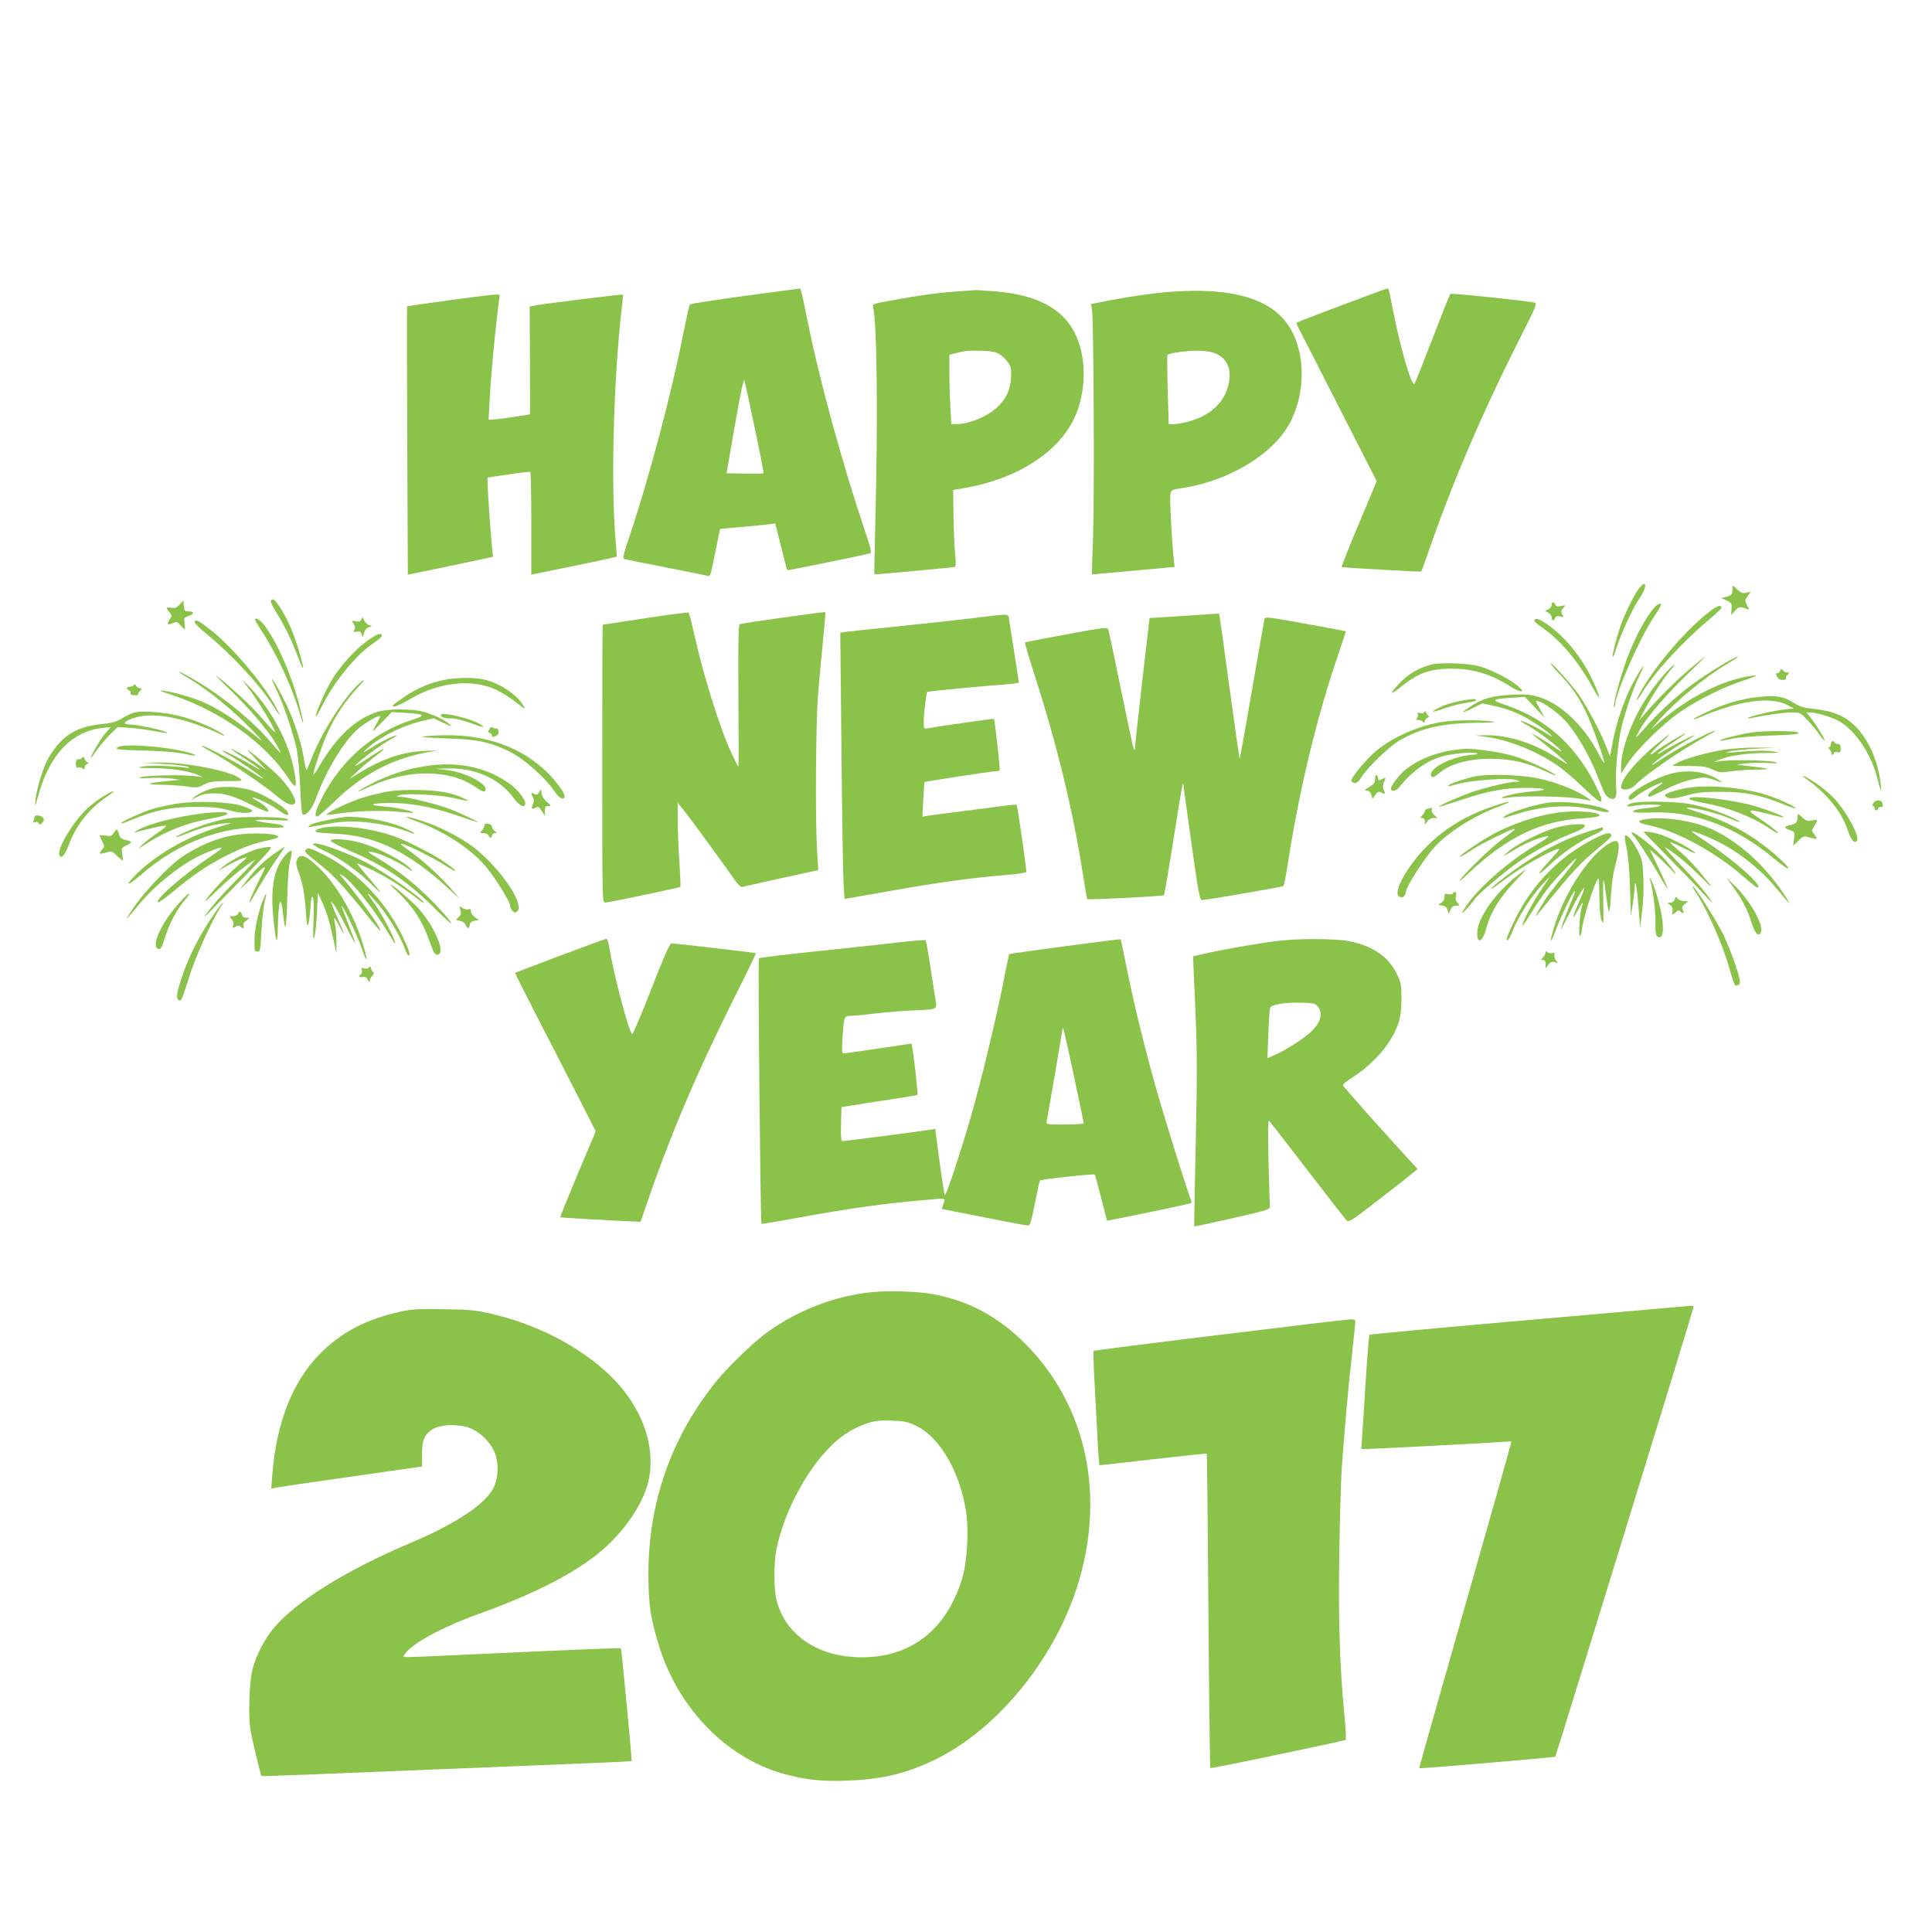
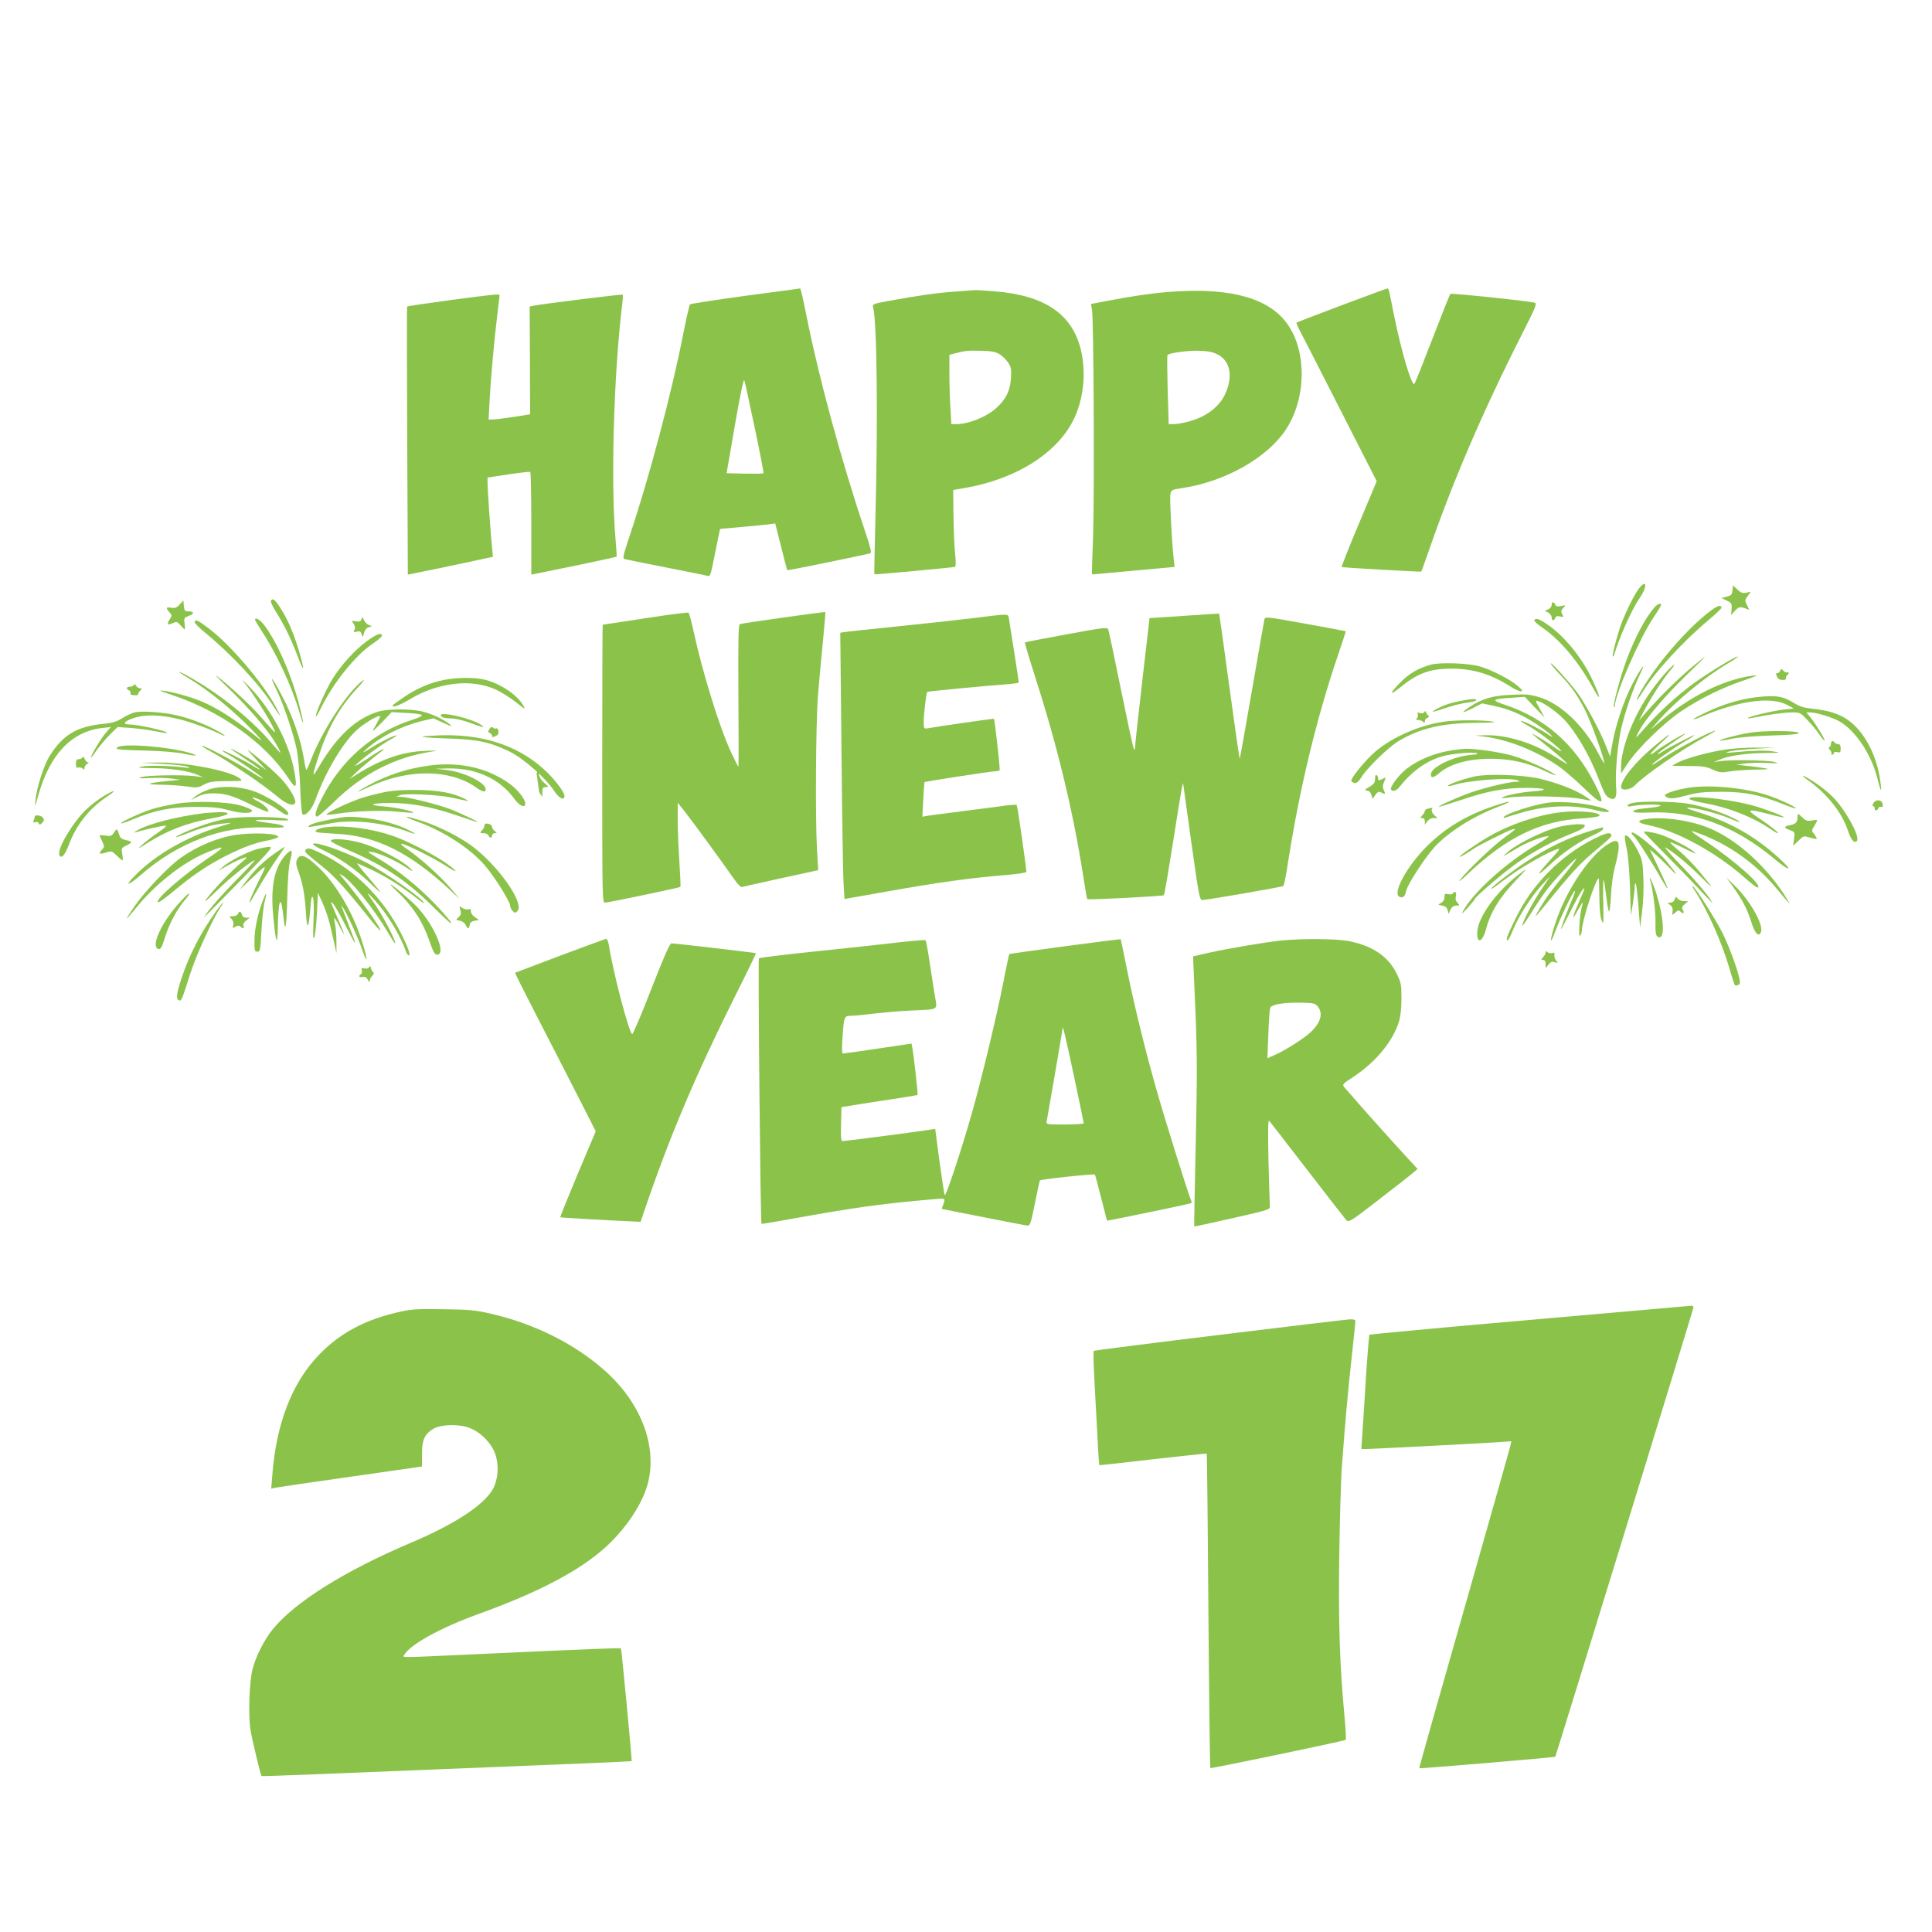
<svg xmlns="http://www.w3.org/2000/svg" version="1.0" width="1280pt" height="1280pt" viewBox="0 0 1280 1280" preserveAspectRatio="xMidYMid meet">
  <g transform="translate(0,1280) scale(0.1,-0.1)" fill="#8bc34a" stroke="none">
    <path d="M4936 10840 c-197 -27 -361 -52 -365 -57 -4 -4 -24 -93 -45 -198 -75 -384 -227 -957 -355 -1337 -43 -129 -47 -148 -33 -152 10 -3 134 -28 277 -56 143 -28 267 -53 276 -56 13 -4 20 16 38 108 13 62 27 134 32 159 l10 45 147 13 c81 7 163 15 183 18 l35 5 39 -154 c21 -84 39 -154 41 -156 2 -3 527 104 551 113 8 3 0 39 -28 122 -164 486 -314 1037 -400 1471 -17 89 -35 161 -38 161 -3 -1 -167 -23 -365 -49z m65 -878 c34 -161 60 -295 57 -298 -3 -2 -59 -3 -125 -2 l-119 3 55 319 c38 216 58 311 63 295 4 -13 35 -156 69 -317z" />
    <path d="M8890 10778 c-162 -61 -297 -113 -300 -115 -3 -3 10 -32 28 -66 18 -34 139 -270 268 -524 l235 -461 -119 -284 c-66 -156 -116 -284 -113 -285 12 -4 524 -33 527 -30 2 2 22 57 45 123 161 467 359 929 616 1437 102 201 108 218 89 222 -64 14 -551 64 -557 58 -4 -4 -57 -138 -119 -298 -61 -159 -115 -294 -119 -298 -18 -18 -87 215 -136 458 -14 72 -28 140 -31 153 -2 12 -8 22 -12 21 -4 0 -140 -50 -302 -111z" />
    <path d="M6340 10869 c-125 -8 -259 -27 -443 -61 -116 -21 -118 -22 -112 -46 25 -101 32 -723 15 -1391 -5 -206 -9 -376 -7 -376 3 -3 520 45 533 49 7 3 8 30 2 87 -5 46 -10 160 -11 254 l-2 169 72 12 c349 59 628 238 733 469 58 127 75 289 45 430 -53 249 -236 378 -576 405 -68 5 -126 9 -129 8 -3 0 -57 -4 -120 -9z m281 -415 c18 -11 45 -36 57 -55 21 -30 23 -43 20 -105 -6 -83 -33 -139 -97 -197 -66 -60 -184 -107 -267 -107 l-31 0 -6 107 c-4 58 -7 161 -7 229 l0 123 38 10 c67 18 86 19 173 17 64 -1 94 -7 120 -22z" />
    <path d="M7790 10869 c-126 -7 -274 -28 -448 -61 l-114 -22 7 -40 c11 -69 16 -1226 7 -1496 -5 -140 -9 -255 -8 -256 1 0 124 11 275 25 l273 25 -6 55 c-13 117 -27 397 -22 426 6 30 8 31 89 43 279 44 556 202 677 387 134 205 139 510 13 693 -117 171 -365 245 -743 221z m278 -418 c85 -44 103 -150 46 -268 -29 -60 -86 -113 -159 -147 -53 -25 -137 -46 -184 -46 l-28 0 -7 226 c-3 125 -4 229 -1 232 14 14 139 31 210 28 59 -2 91 -8 123 -25z" />
    <path d="M2978 10811 c-153 -21 -279 -39 -281 -42 -2 -2 -1 -403 1 -890 l4 -886 212 43 c116 25 243 51 282 60 l70 15 -7 72 c-9 87 -29 378 -29 422 l0 31 138 21 c75 11 140 19 145 16 4 -2 7 -156 7 -342 l0 -338 281 57 c154 32 282 60 284 62 2 2 -1 48 -6 103 -33 368 -14 1085 41 1549 6 44 8 81 6 84 -5 4 -546 -63 -594 -74 l-23 -5 2 -357 1 -357 -108 -17 c-60 -9 -122 -17 -138 -17 l-29 -1 7 131 c8 148 29 384 51 566 8 67 15 124 15 127 0 10 -41 6 -332 -33z" />
    <path d="M10856 8898 c-34 -46 -99 -181 -124 -258 -29 -90 -52 -183 -47 -189 3 -2 6 2 9 10 37 123 116 299 170 378 53 77 46 130 -8 59z" />
    <path d="M11478 8889 c-3 -28 -8 -34 -38 -42 l-35 -9 35 -17 c32 -15 35 -20 32 -56 l-3 -40 26 29 c25 27 35 29 79 11 17 -8 17 -7 1 25 -16 31 -16 34 4 61 l21 29 -30 -7 c-25 -5 -37 0 -60 22 l-29 27 -3 -33z" />
    <path d="M1795 8820 c-4 -6 11 -39 33 -73 56 -89 99 -177 143 -292 44 -116 50 -106 13 21 -34 118 -77 221 -125 294 -38 59 -52 70 -64 50z" />
    <path d="M1190 8795 c-20 -22 -31 -26 -58 -21 -34 5 -35 -1 -5 -36 13 -14 12 -20 -3 -42 -21 -33 -15 -40 21 -24 25 11 29 10 51 -15 13 -15 25 -27 28 -27 2 0 2 18 -1 39 -5 37 -4 39 31 52 37 13 32 29 -11 29 -18 0 -22 7 -25 36 l-3 36 -25 -27z" />
    <path d="M10280 8792 c0 -11 -10 -23 -22 -29 l-23 -10 23 -12 c12 -6 22 -21 22 -31 0 -24 15 -26 24 -4 4 12 13 14 32 10 23 -6 24 -5 14 15 -9 17 -8 25 7 41 18 20 18 20 -15 13 -24 -5 -33 -3 -38 9 -8 22 -24 20 -24 -2z" />
    <path d="M10963 8778 c-60 -67 -130 -199 -186 -348 -41 -111 -91 -295 -84 -313 3 -7 6 -3 6 8 4 81 162 443 256 584 53 80 58 91 42 91 -7 0 -23 -10 -34 -22z" />
    <path d="M11334 8754 c-153 -114 -362 -356 -464 -536 -40 -72 -33 -76 11 -5 80 131 264 332 434 475 50 42 90 80 90 85 0 22 -24 16 -71 -19z" />
    <path d="M4275 8704 c-154 -23 -281 -43 -282 -43 -2 -1 -3 -415 -3 -921 0 -903 0 -920 19 -920 22 0 493 99 499 104 2 2 -1 78 -7 168 -6 89 -11 214 -11 276 l0 113 43 -53 c38 -47 245 -330 337 -461 19 -26 39 -46 44 -44 6 2 123 28 259 58 l248 54 -8 135 c-12 198 -8 841 6 1015 6 83 21 242 32 354 11 112 19 204 17 206 -4 3 -549 -73 -566 -80 -10 -4 -12 -100 -10 -475 2 -258 2 -470 0 -470 -2 0 -23 42 -47 93 -76 161 -191 532 -250 805 -14 64 -29 119 -33 123 -4 3 -133 -13 -287 -37z" />
    <path d="M7845 8720 l-229 -15 -48 -415 c-26 -228 -48 -426 -48 -440 -1 -23 -2 -23 -10 -5 -5 11 -43 189 -85 395 -42 206 -79 382 -83 391 -6 14 -36 11 -277 -34 -148 -27 -272 -51 -274 -53 -3 -2 25 -98 62 -212 151 -470 254 -894 322 -1326 13 -87 26 -161 29 -163 6 -6 500 19 507 26 4 3 32 170 64 371 52 334 64 399 65 359 1 -8 25 -183 54 -389 49 -346 54 -375 72 -373 48 3 530 87 537 93 4 3 19 78 32 166 76 483 188 947 328 1359 30 88 54 161 53 163 -2 1 -123 24 -269 50 -261 47 -266 48 -270 28 -3 -12 -40 -224 -83 -473 -43 -249 -79 -451 -81 -449 -2 2 -33 218 -69 482 -35 263 -66 478 -67 479 -1 0 -105 -6 -232 -15z" />
    <path d="M6440 8704 c-107 -13 -330 -37 -495 -54 -165 -17 -318 -33 -339 -36 l-39 -6 8 -782 c4 -429 10 -826 14 -881 l6 -101 295 52 c320 57 544 88 767 106 88 7 143 16 143 22 0 28 -59 439 -64 443 -3 3 -42 0 -88 -6 -46 -6 -171 -23 -278 -36 -107 -14 -209 -27 -227 -30 l-32 -6 6 113 c3 62 7 114 8 116 4 5 437 71 467 72 15 0 29 3 31 8 4 6 -32 332 -38 340 -2 2 -368 -50 -437 -63 -28 -4 -28 -4 -28 48 0 46 17 187 23 193 3 4 403 42 510 49 53 4 97 10 97 13 0 7 -55 361 -65 420 -7 38 14 38 -245 6z" />
    <path d="M2395 8697 c-6 -15 -15 -18 -38 -13 -29 6 -29 5 -14 -17 10 -16 12 -28 5 -40 -8 -15 -6 -17 15 -12 20 5 27 2 33 -17 7 -22 8 -22 16 8 5 20 16 34 30 38 l23 7 -23 9 c-12 5 -26 20 -31 32 -8 21 -10 22 -16 5z" />
    <path d="M1690 8694 c0 -4 15 -30 34 -59 106 -160 206 -373 260 -555 32 -110 33 -86 1 40 -50 199 -144 416 -230 533 -30 40 -65 62 -65 41z" />
    <path d="M10165 8691 c-3 -6 23 -29 57 -52 114 -78 238 -225 333 -399 55 -100 51 -63 -6 58 -68 146 -190 295 -305 370 -49 33 -69 39 -79 23z" />
    <path d="M1290 8677 c0 -7 33 -40 73 -72 170 -140 353 -336 444 -477 24 -38 46 -68 48 -68 2 0 -13 29 -32 65 -90 161 -296 402 -437 509 -73 57 -96 67 -96 43z" />
    <path d="M2430 8552 c-81 -60 -168 -156 -226 -248 -43 -68 -120 -242 -111 -250 2 -3 19 25 37 62 80 162 228 346 339 419 33 22 61 46 61 53 0 24 -36 11 -100 -36z" />
    <path d="M11199 8371 c-91 -77 -210 -194 -298 -296 l-43 -50 42 80 c50 92 126 208 173 262 18 20 25 32 16 27 -28 -16 -116 -120 -169 -200 -103 -152 -180 -354 -180 -474 l0 -45 46 70 c66 99 240 268 354 344 126 84 270 155 410 202 91 31 105 38 65 33 -195 -25 -420 -137 -620 -308 l-60 -51 57 65 c110 125 308 288 458 376 41 24 70 44 64 44 -20 0 -191 -104 -291 -176 -115 -84 -238 -197 -325 -297 -32 -37 -58 -64 -58 -61 0 4 12 28 26 53 47 81 170 225 304 355 72 69 129 126 127 126 -2 0 -46 -35 -98 -79z" />
    <path d="M9478 8396 c-83 -24 -142 -58 -200 -117 -72 -72 -75 -93 -5 -36 119 97 200 127 345 127 142 0 263 -37 393 -121 25 -16 54 -29 65 -29 15 1 11 8 -21 36 -48 42 -178 109 -255 130 -78 21 -263 27 -322 10z" />
    <path d="M10276 8400 c4 -8 32 -41 63 -73 73 -77 114 -135 166 -239 39 -78 131 -335 123 -343 -2 -2 -21 30 -43 72 -94 178 -247 322 -387 364 -59 18 -87 21 -181 16 -125 -5 -195 -25 -276 -78 -28 -18 -49 -35 -47 -37 2 -2 31 10 65 27 l60 31 68 -14 c82 -18 132 -35 204 -71 61 -31 168 -104 189 -130 8 -10 -3 -5 -25 10 -48 32 -140 80 -175 89 -14 4 -2 -6 26 -22 65 -37 103 -63 181 -125 73 -59 77 -74 6 -24 -46 33 -154 97 -143 85 3 -3 50 -42 106 -86 86 -69 151 -129 119 -110 -5 3 -44 27 -85 52 -139 86 -308 137 -443 135 l-72 -2 63 -8 c150 -19 331 -90 474 -186 40 -26 117 -92 172 -145 141 -137 159 -131 79 25 -133 258 -327 428 -588 516 -99 33 -94 40 38 48 l89 6 66 -69 66 -69 -32 58 c-32 57 -32 58 -10 51 40 -12 121 -70 170 -120 79 -84 167 -233 228 -391 42 -107 49 -119 75 -131 36 -17 49 6 42 76 -7 86 10 281 34 385 27 117 81 270 125 361 47 96 8 45 -50 -64 -55 -105 -109 -264 -132 -388 l-17 -94 -27 69 c-34 89 -116 244 -177 336 -42 63 -207 246 -187 207z" />
    <path d="M11794 8356 c-3 -9 -12 -16 -19 -16 -10 0 -11 -5 -2 -22 7 -16 19 -23 37 -23 17 0 26 5 23 11 -2 7 0 15 6 19 6 3 11 11 11 16 0 6 -4 8 -9 4 -5 -3 -17 2 -25 11 -15 14 -17 14 -22 0z" />
    <path d="M1263 8298 c120 -73 273 -197 397 -324 58 -59 87 -93 65 -75 -166 134 -280 208 -392 255 -71 29 -187 62 -253 70 -33 5 -18 -3 55 -27 324 -107 618 -316 773 -549 53 -81 62 -74 43 36 -33 191 -151 413 -296 563 -57 57 -61 60 -27 18 53 -67 143 -207 177 -275 31 -62 28 -60 -76 59 -62 72 -206 206 -292 272 -23 18 11 -18 76 -80 134 -129 263 -279 313 -365 19 -32 33 -60 31 -62 -1 -2 -31 30 -65 71 -116 138 -325 309 -514 417 -112 65 -124 61 -15 -4z" />
    <path d="M1831 8232 c46 -94 111 -285 135 -397 9 -46 19 -154 23 -254 4 -111 10 -176 17 -178 23 -8 62 38 84 99 71 196 193 396 288 474 53 43 132 88 140 79 2 -2 -8 -23 -22 -48 -14 -24 -26 -46 -26 -50 0 -3 28 24 63 60 l62 65 90 -5 c134 -8 141 -15 43 -47 -258 -83 -471 -269 -597 -521 -42 -82 -50 -119 -29 -119 6 0 57 45 113 99 191 186 397 292 641 331 53 8 49 9 -41 5 -146 -5 -284 -52 -445 -152 l-55 -34 54 52 c30 28 84 73 119 100 92 70 63 61 -53 -17 -55 -36 -91 -56 -80 -44 30 33 167 134 224 166 28 15 50 29 48 31 -6 6 -99 -38 -152 -72 -75 -47 -84 -50 -45 -16 93 83 239 155 378 187 l64 15 67 -31 c53 -24 61 -26 41 -9 -37 31 -112 67 -177 84 -76 20 -233 20 -298 0 -145 -44 -273 -162 -389 -360 -51 -87 -52 -76 -4 68 63 190 136 318 255 448 39 41 54 63 36 50 -101 -75 -270 -334 -344 -528 -13 -35 -26 -63 -29 -63 -3 0 -11 37 -18 81 -19 117 -73 274 -139 400 -65 127 -99 167 -42 51z" />
    <path d="M2940 8295 c-90 -18 -177 -55 -260 -111 -39 -26 -73 -51 -76 -56 -14 -22 41 -3 113 40 188 113 410 137 571 62 35 -16 94 -54 130 -82 64 -51 65 -52 47 -19 -42 72 -160 148 -263 170 -68 14 -179 13 -262 -4z" />
    <path d="M886 8261 c-4 -6 -16 -11 -27 -11 -22 0 -25 -15 -4 -24 8 -3 12 -11 10 -18 -4 -9 5 -13 25 -14 17 -1 28 1 25 4 -3 3 2 14 12 24 15 16 15 18 0 18 -9 0 -20 7 -25 16 -6 11 -11 13 -16 5z" />
    <path d="M11629 8180 c-99 -12 -213 -46 -316 -95 -51 -24 -93 -46 -93 -49 0 -4 17 1 38 10 255 111 471 142 582 84 l45 -24 -67 -7 c-66 -7 -228 -45 -238 -56 -3 -3 11 -3 30 1 101 21 211 36 261 36 55 0 57 -1 106 -53 27 -28 62 -71 78 -95 15 -23 30 -40 33 -38 5 6 -50 97 -90 149 l-30 37 24 0 c41 0 140 -30 191 -57 107 -59 215 -219 255 -380 23 -93 31 -100 20 -21 -23 176 -108 335 -219 411 -59 40 -129 61 -235 72 -50 5 -82 15 -114 35 -78 49 -124 56 -261 40z" />
    <path d="M9720 8164 c-76 -12 -140 -29 -183 -51 -27 -13 -47 -26 -45 -28 2 -2 41 9 88 25 47 16 111 32 143 35 31 4 57 11 57 16 0 9 -12 10 -60 3z" />
    <path d="M892 8080 c-18 -4 -55 -21 -81 -38 -37 -22 -66 -32 -121 -37 -181 -18 -271 -71 -361 -213 -37 -58 -85 -207 -93 -287 -6 -60 -6 -60 19 30 76 267 219 418 422 442 l57 6 -36 -42 c-32 -37 -105 -161 -95 -161 2 0 20 24 40 53 20 28 59 74 86 101 l50 49 89 -6 c48 -4 121 -13 162 -22 40 -8 75 -13 78 -11 9 10 -193 56 -245 56 -52 0 -47 17 12 39 101 38 251 24 433 -41 48 -17 108 -41 135 -54 59 -30 62 -23 4 10 -68 40 -185 86 -272 106 -94 22 -236 32 -283 20z" />
    <path d="M9436 8082 c-5 -8 -16 -10 -28 -6 -16 5 -20 3 -15 -9 3 -8 0 -20 -6 -26 -8 -8 -6 -11 9 -11 11 0 25 -5 32 -12 9 -9 12 -8 12 4 0 9 8 19 17 22 11 5 13 10 7 14 -6 4 -13 14 -16 22 -3 11 -6 11 -12 2z" />
    <path d="M2920 8062 c0 -14 26 -22 73 -22 23 0 74 -12 112 -26 104 -37 114 -39 80 -15 -55 39 -265 89 -265 63z" />
    <path d="M9568 8019 c-161 -23 -336 -99 -451 -194 -67 -56 -170 -181 -164 -200 2 -5 12 -11 23 -13 13 -1 27 11 44 39 36 60 178 198 244 238 143 86 288 120 516 122 114 1 142 4 105 9 -65 11 -244 10 -317 -1z" />
    <path d="M3242 7969 c-10 -16 -10 -20 3 -25 8 -4 15 -12 15 -19 0 -10 5 -11 23 -2 17 8 22 17 19 34 -2 12 -8 20 -14 17 -5 -3 -14 -1 -21 5 -9 7 -16 5 -25 -10z" />
    <path d="M11227 7897 c-67 -34 -157 -86 -201 -115 -43 -29 -80 -52 -81 -50 -6 6 122 98 205 148 47 27 82 50 77 50 -11 0 -176 -85 -216 -112 -19 -12 -32 -17 -27 -10 4 6 48 39 98 72 50 33 88 60 84 60 -13 0 -149 -81 -189 -112 -66 -52 -51 -23 25 47 85 78 73 76 -27 -6 -133 -108 -235 -231 -235 -284 0 -26 63 -19 91 11 60 65 312 239 461 319 126 68 75 54 -65 -18z" />
    <path d="M11590 7945 c-85 -14 -203 -46 -196 -52 2 -2 37 3 77 12 45 10 147 18 262 22 131 4 187 9 184 17 -5 16 -236 17 -327 1z" />
    <path d="M2805 7921 c-24 -4 33 -9 145 -13 214 -6 294 -23 427 -88 93 -46 239 -175 295 -261 31 -48 68 -66 68 -33 0 23 -53 96 -113 155 -169 167 -402 251 -680 248 -56 -1 -120 -5 -142 -8z" />
    <path d="M12130 7870 c0 -11 -5 -20 -12 -20 -6 0 -4 -7 5 -18 10 -10 14 -22 10 -25 -3 -4 -1 -7 5 -7 7 0 12 5 12 11 0 7 9 9 23 6 19 -5 22 -2 22 23 0 22 -5 30 -17 30 -9 0 -20 5 -23 10 -10 17 -25 11 -25 -10z" />
    <path d="M780 7850 c-24 -15 1 -18 190 -23 107 -3 204 -11 249 -21 87 -19 106 -14 30 8 -140 40 -428 62 -469 36z" />
    <path d="M1400 7819 c108 -58 343 -217 427 -288 70 -59 113 -76 128 -51 11 17 -34 98 -87 155 -43 48 -163 152 -223 195 -11 7 12 -19 50 -59 l70 -73 -65 45 c-55 38 -185 110 -170 94 3 -3 47 -33 98 -67 94 -62 127 -92 50 -45 -62 38 -199 107 -204 102 -2 -2 15 -14 39 -27 60 -33 213 -138 229 -157 7 -8 -28 11 -77 43 -91 59 -308 174 -329 174 -6 0 23 -19 64 -41z" />
    <path d="M11430 7834 c-111 -17 -254 -56 -310 -84 -22 -11 -40 -21 -40 -23 0 -1 48 -2 108 -2 90 0 115 -4 158 -23 46 -21 56 -22 115 -13 35 6 111 11 169 12 88 1 98 3 60 10 -25 4 -76 11 -115 15 l-70 8 60 8 c33 4 98 6 145 3 75 -4 80 -3 45 7 -44 12 -296 16 -360 5 l-40 -6 35 15 c57 26 175 44 298 45 111 1 114 2 57 11 -54 8 -127 6 -270 -7 -44 -4 -47 -4 -20 6 17 5 93 14 170 18 l140 8 -120 0 c-66 1 -163 -5 -215 -13z" />
    <path d="M9625 7830 c-117 -18 -220 -59 -303 -121 -53 -40 -116 -124 -106 -140 9 -16 34 -9 52 13 86 108 182 177 287 207 59 17 193 30 224 22 20 -6 11 -9 -39 -13 -114 -10 -260 -82 -260 -128 0 -27 16 -25 54 7 76 64 198 97 351 96 132 -2 232 -25 355 -83 47 -22 76 -33 65 -24 -38 31 -201 104 -286 128 -85 24 -246 47 -311 45 -18 -1 -55 -5 -83 -9z" />
    <path d="M546 7782 c-4 -7 -15 -12 -25 -12 -13 0 -18 -8 -18 -30 0 -23 4 -29 15 -25 8 3 21 0 28 -6 11 -9 14 -8 14 4 0 9 8 21 18 26 10 6 12 11 4 11 -7 0 -16 10 -21 22 -5 14 -10 17 -15 10z" />
    <path d="M1075 7739 c77 -4 151 -12 165 -18 22 -10 21 -11 -15 -6 -93 12 -233 15 -280 7 -44 -9 -36 -10 67 -11 122 -1 240 -19 298 -45 l35 -15 -55 7 c-80 10 -320 6 -355 -7 -24 -8 -13 -9 55 -6 47 3 112 1 145 -3 l60 -8 -81 -8 c-142 -14 -161 -24 -46 -25 57 -1 134 -6 172 -12 63 -9 72 -9 112 13 37 19 58 22 151 23 104 0 107 1 87 17 -63 51 -360 109 -545 106 l-110 -1 140 -8z" />
    <path d="M2851 7729 c-146 -18 -284 -63 -414 -134 -37 -20 -67 -38 -67 -40 0 -2 38 14 85 36 252 116 528 113 699 -8 29 -21 52 -31 58 -25 38 38 -118 125 -256 141 l-71 8 89 2 c182 2 340 -71 433 -201 35 -48 73 -65 73 -31 0 28 -50 91 -100 128 -145 106 -329 149 -529 124z" />
-     <path d="M11070 7674 c-111 -29 -280 -126 -280 -159 0 -22 18 -18 53 11 32 27 126 77 167 89 14 4 -1 -10 -32 -30 -32 -20 -58 -43 -58 -51 0 -8 3 -14 7 -14 3 0 52 23 108 50 63 32 131 57 181 67 84 18 79 18 189 -21 11 -4 2 4 -20 18 -84 55 -203 70 -315 40z" />
    <path d="M9110 7640 c0 -25 -7 -35 -37 -53 -34 -20 -36 -22 -16 -25 15 -2 25 -13 29 -29 l7 -26 19 26 c16 22 23 25 38 17 28 -15 31 -12 18 15 -8 19 -8 31 0 50 16 35 15 37 -7 25 -26 -13 -31 -13 -31 4 0 8 -4 18 -10 21 -6 4 -10 -7 -10 -25z" />
    <path d="M9770 7656 c-73 -16 -184 -55 -176 -63 2 -3 20 0 38 6 98 32 373 52 423 31 18 -8 17 -9 -8 -9 -46 -1 -176 -31 -277 -63 -84 -27 -244 -97 -238 -104 2 -1 68 20 148 46 174 59 289 80 430 80 134 0 161 -15 43 -23 -84 -7 -188 -28 -202 -42 -3 -4 17 -3 44 1 84 14 392 8 473 -8 39 -8 72 -13 72 -11 0 2 -21 17 -47 33 -63 40 -187 87 -292 111 -114 26 -342 34 -431 15z" />
    <path d="M11981 7629 c122 -87 221 -211 259 -324 23 -70 44 -95 62 -77 23 23 -58 179 -145 277 -26 29 -81 76 -123 104 -82 55 -125 71 -53 20z" />
    <path d="M1385 7570 c-33 -11 -73 -31 -90 -45 l-30 -26 45 23 c34 17 61 22 110 22 76 -1 132 -19 257 -82 51 -25 96 -43 99 -39 11 10 -26 47 -69 69 -22 11 -37 22 -34 24 8 8 118 -45 168 -81 50 -36 69 -43 69 -25 0 29 -147 122 -240 152 -94 30 -210 33 -285 8z" />
    <path d="M11180 7580 c-61 -10 -122 -28 -140 -40 -13 -9 -13 -11 0 -20 23 -15 54 -12 143 12 66 18 109 22 222 22 157 0 251 -19 404 -80 47 -19 86 -32 88 -30 8 8 -119 66 -197 91 -155 48 -384 68 -520 45z" />
    <path d="M2564 7555 c-44 -8 -118 -26 -165 -41 -82 -26 -244 -102 -235 -111 2 -3 37 0 78 7 114 17 283 23 393 12 55 -5 102 -8 103 -7 10 9 -114 36 -191 42 -116 8 -92 23 39 23 133 0 261 -23 419 -75 72 -24 139 -46 150 -50 52 -17 -110 62 -180 87 -86 32 -271 77 -320 79 l-30 0 25 11 c32 13 253 3 340 -16 129 -28 129 -28 84 -6 -78 37 -155 52 -294 56 -87 2 -163 -2 -216 -11z" />
-     <path d="M3572 7552 c-11 -18 -16 -20 -32 -12 -23 12 -25 7 -9 -22 8 -15 8 -27 0 -46 -14 -30 -9 -37 17 -23 17 9 23 6 41 -22 l21 -32 0 33 c0 26 4 32 23 32 21 1 20 2 -10 28 -20 17 -33 38 -35 57 -3 30 -3 30 -16 7z" />
+     <path d="M3572 7552 l21 -32 0 33 c0 26 4 32 23 32 21 1 20 2 -10 28 -20 17 -33 38 -35 57 -3 30 -3 30 -16 7z" />
    <path d="M684 7524 c-32 -19 -83 -59 -113 -87 -91 -88 -193 -261 -178 -301 12 -30 36 -4 63 67 50 133 136 241 254 320 70 47 52 48 -26 1z" />
    <path d="M11192 7508 c3 -7 48 -20 101 -29 157 -28 318 -91 434 -170 23 -16 45 -29 50 -29 13 0 -45 47 -126 101 -87 58 -75 62 70 25 52 -14 95 -23 97 -21 7 7 -155 67 -234 86 -170 40 -400 62 -392 37z" />
    <path d="M12412 7479 c-8 -12 -8 -19 -2 -19 5 0 10 -7 10 -15 0 -19 16 -19 24 0 3 8 12 12 19 9 11 -4 13 1 10 19 -6 30 -44 34 -61 6z" />
    <path d="M1167 7475 c-48 -8 -118 -23 -155 -34 -71 -22 -218 -88 -210 -96 2 -3 37 9 77 26 146 61 250 82 411 83 120 0 160 -4 230 -23 81 -22 150 -22 150 -1 0 5 -30 19 -67 31 -89 28 -308 35 -436 14z" />
    <path d="M9900 7461 c-183 -61 -323 -145 -446 -267 -135 -135 -233 -317 -181 -336 23 -9 36 3 43 39 8 42 127 225 191 294 94 100 254 201 422 265 105 40 87 44 -29 5z" />
    <path d="M10250 7481 c-99 -15 -273 -72 -287 -94 -4 -7 1 -8 13 -3 10 4 56 18 101 31 173 51 345 56 501 16 71 -19 111 -12 55 10 -93 35 -280 55 -383 40z" />
    <path d="M10821 7481 c-19 -3 -36 -11 -38 -17 -3 -8 9 -9 39 -3 57 11 198 11 178 0 -8 -5 -44 -11 -80 -14 -36 -3 -73 -9 -83 -12 -41 -16 -9 -22 96 -18 289 12 565 -91 825 -309 97 -82 125 -82 37 -1 -162 150 -334 248 -550 314 -63 20 -81 28 -59 28 45 1 208 -42 278 -73 75 -33 86 -27 13 7 -83 40 -194 75 -291 92 -88 15 -297 19 -365 6z" />
    <path d="M9463 7443 c-13 -2 -23 -9 -23 -15 0 -6 -7 -20 -17 -30 -15 -17 -15 -18 0 -18 11 0 17 -8 17 -22 l0 -22 16 22 c9 13 26 22 41 22 l27 0 -22 20 c-12 11 -19 27 -16 35 4 8 5 14 3 14 -2 -1 -14 -4 -26 -6z" />
    <path d="M10343 7419 c-155 -18 -336 -79 -478 -161 -75 -43 -195 -126 -195 -134 0 -6 54 25 100 57 34 23 219 115 250 124 31 9 23 1 -55 -56 -69 -49 -242 -214 -288 -274 -20 -26 -1 -11 53 40 252 238 477 347 754 363 69 5 111 11 113 19 8 22 -144 35 -254 22z" />
    <path d="M1355 7413 c-187 -23 -369 -70 -445 -114 -19 -11 -26 -17 -15 -14 45 14 181 45 200 45 13 0 -3 -15 -45 -44 -36 -24 -83 -60 -105 -80 -39 -36 -39 -36 33 10 132 83 267 134 429 163 115 20 137 42 41 40 -34 -1 -76 -4 -93 -6z" />
    <path d="M11910 7393 c0 -38 -11 -52 -46 -59 -47 -9 -49 -18 -7 -33 35 -13 35 -14 29 -59 l-6 -46 35 34 c34 33 35 33 76 21 22 -7 43 -11 45 -8 2 2 -5 15 -15 29 -20 24 -20 25 0 57 25 42 25 43 -17 35 -30 -5 -40 -2 -65 22 -27 26 -29 26 -29 7z" />
    <path d="M230 7390 c0 -5 -3 -16 -7 -26 -5 -14 -3 -16 11 -11 10 4 19 1 22 -7 5 -12 9 -12 23 2 12 12 15 21 7 33 -9 17 -56 23 -56 9z" />
    <path d="M1503 7376 c-85 -16 -183 -48 -276 -89 -90 -40 -79 -45 15 -8 93 38 176 60 248 66 55 6 55 6 -29 -20 -225 -69 -434 -189 -570 -329 -70 -71 -41 -65 44 9 244 213 539 324 828 313 64 -3 117 -2 117 3 0 11 -26 18 -109 28 -116 15 -97 24 34 18 96 -5 116 -4 100 6 -29 17 -312 20 -402 3z" />
    <path d="M2260 7384 c-113 -19 -192 -39 -207 -51 -16 -13 -15 -14 17 -9 19 2 73 12 120 21 144 28 351 6 509 -54 70 -26 64 -16 -11 19 -117 55 -329 91 -428 74z" />
    <path d="M2766 7356 c182 -66 363 -186 458 -304 65 -80 156 -228 156 -253 0 -10 7 -25 16 -34 15 -15 18 -15 32 -1 49 49 -122 295 -296 427 -84 63 -219 132 -332 169 -124 40 -148 37 -34 -4z" />
    <path d="M10892 7371 c-51 -9 -39 -24 30 -38 187 -38 446 -179 637 -348 41 -36 78 -65 83 -65 50 0 -142 173 -337 303 -118 78 -122 83 -45 54 198 -74 373 -199 513 -367 88 -106 95 -113 70 -72 -132 218 -342 408 -535 482 -128 49 -307 72 -416 51z" />
    <path d="M3210 7332 c0 -9 -7 -24 -17 -34 -15 -17 -15 -18 11 -18 15 0 29 -7 32 -15 4 -8 10 -15 15 -15 5 0 9 7 9 15 0 8 8 15 18 15 16 1 16 1 0 14 -10 7 -18 20 -18 28 0 9 -11 18 -25 20 -18 4 -25 1 -25 -10z" />
    <path d="M10321 7320 c-85 -21 -256 -103 -320 -155 -24 -19 -41 -35 -38 -35 3 0 38 20 79 45 67 42 177 85 216 85 9 0 -19 -21 -63 -47 -207 -120 -428 -318 -499 -444 -16 -29 -12 -27 27 16 25 28 46 53 47 57 0 15 208 191 290 247 106 73 231 140 335 181 82 33 105 46 105 61 0 15 -100 9 -179 -11z" />
    <path d="M2173 7321 c-62 -6 -102 -25 -72 -35 8 -2 64 -7 124 -10 264 -12 488 -123 755 -371 l64 -60 -41 50 c-77 93 -220 223 -318 288 -22 15 -33 27 -25 27 24 0 212 -94 290 -144 86 -56 92 -47 9 13 -79 57 -264 152 -359 184 -139 47 -305 70 -427 58z" />
    <path d="M10540 7296 c-148 -45 -284 -110 -429 -206 -92 -60 -231 -167 -231 -177 0 -3 8 1 19 8 10 8 60 44 111 81 85 62 252 156 310 173 19 6 11 -7 -39 -61 -101 -110 -112 -135 -22 -52 94 89 204 164 297 205 35 15 64 33 64 40 0 7 -1 13 -2 12 -2 0 -37 -10 -78 -23z" />
    <path d="M756 7285 c-16 -24 -22 -27 -57 -21 -21 3 -39 4 -39 1 0 -2 8 -20 17 -39 16 -34 16 -37 -2 -56 -24 -27 -17 -32 28 -18 35 11 39 10 70 -20 18 -18 36 -32 39 -32 3 0 2 18 -2 41 -7 39 -6 41 26 57 43 20 43 28 -2 36 -20 4 -37 14 -40 24 -18 56 -19 56 -38 27z" />
    <path d="M10810 7281 c0 -5 5 -13 11 -17 15 -9 115 -163 174 -267 27 -48 50 -85 53 -83 2 3 -24 61 -57 131 l-61 127 43 -37 c23 -20 64 -60 91 -88 60 -65 50 -43 -22 46 -66 81 -232 216 -232 188z" />
    <path d="M10890 7287 c0 -1 69 -72 153 -157 84 -85 189 -193 232 -240 43 -47 75 -78 70 -70 -28 49 -114 151 -220 259 -66 69 -106 117 -90 106 64 -39 150 -111 233 -194 94 -93 93 -89 -10 36 -37 45 -97 106 -132 135 -36 29 -63 55 -60 57 2 3 46 -16 97 -42 64 -32 83 -39 62 -22 -43 36 -171 100 -234 119 -49 14 -101 21 -101 13z" />
    <path d="M1565 7269 c-123 -18 -258 -74 -370 -154 -80 -57 -237 -222 -302 -317 -29 -42 -53 -79 -53 -83 0 -3 27 28 61 69 123 154 311 302 462 365 132 54 138 48 27 -27 -184 -124 -372 -290 -342 -300 6 -2 53 33 105 76 125 105 228 174 356 238 115 56 175 78 270 97 34 7 63 17 64 22 5 23 -162 31 -278 14z" />
    <path d="M10555 7240 c-222 -114 -404 -300 -514 -525 -54 -110 -67 -145 -53 -145 5 0 22 32 37 71 36 89 126 228 193 299 l53 55 -56 -83 c-57 -85 -117 -197 -130 -242 -4 -14 20 18 53 71 32 53 81 125 107 160 55 72 184 209 197 209 5 0 -24 -39 -64 -88 -40 -48 -89 -110 -109 -137 -40 -54 -101 -155 -94 -155 2 0 52 60 111 133 139 170 190 224 294 310 92 77 101 87 94 99 -10 16 -41 7 -119 -32z" />
    <path d="M10766 7262 c-3 -6 1 -41 10 -79 10 -42 19 -141 23 -258 l6 -190 13 78 c6 43 12 92 12 109 0 17 3 28 7 24 4 -4 12 -71 18 -149 l11 -142 13 103 c8 58 12 155 9 221 -4 108 -7 124 -36 183 -33 67 -76 117 -86 100z" />
    <path d="M2192 7228 c3 -7 58 -35 124 -64 238 -103 382 -201 567 -385 147 -147 141 -117 -7 38 -108 112 -233 213 -366 293 -80 48 -82 51 -45 45 49 -7 168 -62 232 -106 27 -18 41 -25 33 -15 -46 58 -231 154 -354 186 -90 23 -190 27 -184 8z" />
    <path d="M10632 7193 c-123 -93 -259 -304 -326 -505 -40 -120 -41 -166 -2 -59 36 97 114 258 128 268 5 2 2 -12 -7 -34 -36 -83 -86 -215 -83 -219 2 -1 29 50 61 114 31 64 68 131 82 147 20 24 16 10 -21 -74 -49 -112 -54 -141 -10 -61 15 27 29 50 31 50 2 0 -1 -15 -6 -32 -14 -51 -23 -206 -10 -188 6 8 11 24 11 35 1 63 92 345 112 345 2 0 4 -55 4 -123 1 -79 6 -134 15 -155 13 -31 14 -19 11 120 -2 84 -1 150 2 147 4 -4 11 -49 17 -100 6 -52 14 -100 18 -107 5 -8 11 39 14 104 4 76 14 146 27 194 12 41 23 95 24 120 1 39 -2 45 -20 48 -12 2 -42 -13 -72 -35z" />
    <path d="M2074 7209 c-3 -5 25 -23 63 -40 98 -44 222 -130 308 -213 41 -40 75 -70 75 -67 0 3 -36 48 -80 99 -44 50 -77 92 -74 92 3 0 43 -18 89 -39 94 -44 200 -110 293 -182 34 -27 62 -46 61 -42 -1 25 -257 204 -385 270 -141 72 -338 141 -350 122z" />
    <path d="M1705 7175 c-65 -18 -184 -79 -226 -116 l-34 -29 53 30 c57 33 118 60 134 60 5 0 -5 -12 -24 -27 -80 -64 -248 -244 -248 -265 0 -2 37 33 83 77 76 76 226 195 244 195 4 0 -49 -57 -118 -127 -109 -111 -174 -186 -213 -243 -12 -18 6 0 259 258 179 182 196 202 169 201 -16 0 -51 -7 -79 -14z" />
    <path d="M1824 7149 c-76 -53 -134 -109 -191 -184 l-46 -60 69 65 c117 111 117 111 64 6 -45 -91 -73 -156 -66 -156 2 0 27 42 56 93 29 50 81 134 116 185 35 50 63 92 61 92 -2 0 -30 -18 -63 -41z" />
    <path d="M2024 7168 c-8 -12 -5 -15 119 -115 77 -63 144 -137 291 -320 44 -56 83 -100 85 -98 11 11 -143 225 -258 359 -15 18 -15 18 4 8 56 -29 212 -223 300 -371 26 -44 49 -81 51 -81 17 0 -83 192 -143 275 -49 68 -47 73 6 15 87 -94 174 -238 214 -352 4 -10 11 -18 16 -18 13 0 -7 57 -49 141 -116 231 -299 417 -522 530 -82 41 -102 46 -114 27z" />
    <path d="M1890 7134 c-73 -84 -98 -208 -80 -402 17 -176 27 -209 30 -92 4 198 20 243 36 100 14 -130 21 -101 27 100 3 139 10 223 20 260 9 30 12 59 8 63 -5 4 -23 -9 -41 -29z" />
    <path d="M1968 7105 c-9 -19 -7 -35 10 -82 29 -81 41 -149 49 -272 7 -120 18 -107 30 37 4 63 9 80 16 66 6 -10 8 -71 4 -153 -4 -102 -3 -130 5 -111 6 14 14 86 18 160 l6 135 26 -56 c31 -67 53 -139 78 -258 l19 -86 0 75 c0 41 -4 93 -9 115 -5 22 -7 41 -5 43 2 2 17 -22 34 -54 42 -83 38 -61 -10 48 -53 122 -55 127 -30 98 12 -14 51 -83 87 -155 72 -143 74 -136 9 30 -24 60 -43 111 -41 112 7 7 98 -184 127 -265 17 -51 34 -91 36 -88 8 8 -34 148 -71 235 -62 148 -156 291 -248 377 -83 79 -120 92 -140 49z" />
    <path d="M10050 6997 c-144 -114 -260 -279 -263 -374 -3 -80 35 -66 58 20 29 111 91 213 199 325 38 39 67 72 65 72 -2 0 -29 -20 -59 -43z" />
    <path d="M10934 6965 c19 -70 36 -211 34 -275 -2 -79 4 -100 27 -100 36 0 27 135 -20 286 -22 71 -56 144 -41 89z" />
    <path d="M11485 6920 c60 -83 93 -147 120 -235 22 -70 48 -96 62 -60 18 50 -73 210 -177 310 l-52 50 47 -65z" />
    <path d="M2632 6893 c102 -96 168 -197 213 -327 25 -72 35 -91 51 -91 64 0 -16 191 -133 317 -45 47 -164 148 -176 148 -4 0 17 -21 45 -47z" />
    <path d="M11229 6898 c85 -130 179 -342 230 -517 16 -57 32 -105 35 -108 3 -3 12 -3 21 1 13 5 15 14 10 38 -15 73 -69 217 -114 309 -46 91 -185 309 -197 309 -3 0 4 -15 15 -32z" />
    <path d="M9625 6880 c-3 -6 -17 -7 -31 -4 -21 5 -24 3 -24 -20 0 -16 -8 -30 -22 -38 -23 -12 -23 -12 7 -18 20 -3 31 -12 36 -30 l6 -25 13 28 c9 19 21 27 38 27 24 0 24 1 8 19 -12 13 -15 27 -10 45 6 26 -8 37 -21 16z" />
    <path d="M1170 6798 c-113 -132 -172 -276 -118 -286 13 -2 22 15 42 80 27 88 79 185 134 249 19 22 29 39 23 39 -6 0 -42 -37 -81 -82z" />
    <path d="M1746 6845 c-34 -81 -59 -193 -60 -270 -1 -74 1 -80 19 -80 19 0 20 9 27 135 4 74 13 161 21 193 16 65 14 73 -7 22z" />
    <path d="M11096 6842 c-5 -14 -16 -22 -29 -22 -22 -1 -22 -1 -2 -16 14 -10 19 -24 16 -42 -3 -27 -3 -27 18 -8 17 15 24 17 33 8 19 -19 30 -14 18 8 -9 17 -7 24 12 40 l23 19 -29 1 c-16 0 -34 8 -41 17 -11 15 -13 15 -19 -5z" />
    <path d="M1428 6758 c-101 -143 -174 -285 -224 -435 -35 -105 -40 -143 -17 -151 15 -4 18 3 73 175 38 121 148 362 200 441 39 58 13 34 -32 -30z" />
    <path d="M3050 6770 c7 -23 4 -32 -12 -47 -20 -18 -20 -18 8 -23 17 -3 33 -14 39 -28 12 -28 23 -28 27 0 2 16 12 24 33 28 l29 5 -27 18 c-15 10 -27 27 -27 38 0 16 -4 19 -16 15 -9 -4 -27 0 -40 8 -22 15 -22 15 -14 -14z" />
    <path d="M1576 6745 c-3 -8 -17 -15 -32 -15 -26 0 -26 -1 -10 -19 12 -13 15 -27 11 -41 -6 -20 -5 -21 15 -10 16 9 25 9 33 1 16 -16 27 -13 20 5 -4 11 2 23 18 35 l24 19 -23 0 c-15 0 -26 7 -29 20 -6 24 -19 26 -27 5z" />
    <path d="M3710 6468 c-162 -61 -296 -112 -298 -113 -1 -1 60 -123 136 -271 77 -148 197 -384 269 -524 l130 -255 -120 -284 c-65 -155 -117 -284 -115 -286 2 -2 306 -20 492 -28 l40 -2 29 85 c164 482 338 892 599 1414 77 153 138 279 136 281 -4 3 -537 65 -559 65 -12 0 -47 -80 -135 -305 -65 -168 -122 -301 -126 -297 -25 25 -125 406 -154 590 -4 23 -12 42 -18 42 -6 -1 -144 -51 -306 -112z" />
    <path d="M5930 6554 c-107 -13 -352 -39 -545 -59 -192 -20 -353 -40 -357 -44 -7 -6 10 -1752 17 -1759 2 -2 90 13 196 32 413 75 605 102 947 131 81 7 78 10 55 -52 -3 -7 -3 -13 -1 -13 2 0 127 -25 278 -55 151 -30 282 -55 291 -55 13 0 22 27 45 145 16 80 31 150 34 154 5 8 359 46 364 39 2 -2 20 -70 41 -153 21 -82 39 -151 39 -152 2 -3 521 105 548 113 13 4 16 10 9 22 -14 28 -166 511 -226 722 -73 254 -153 578 -200 815 -21 105 -39 191 -40 192 -2 4 -735 -94 -738 -98 -2 -2 -21 -89 -41 -194 -43 -217 -145 -643 -206 -856 -72 -254 -174 -560 -181 -547 -3 7 -19 109 -35 226 l-28 213 -31 -5 c-42 -8 -564 -76 -581 -76 -12 0 -14 20 -12 113 l3 112 75 12 c41 7 154 25 250 39 96 14 177 28 179 30 4 4 -25 263 -35 315 l-5 25 -222 -33 c-122 -18 -227 -33 -232 -33 -7 0 -8 36 -3 106 9 140 11 144 57 144 20 0 89 7 154 15 64 7 174 17 244 20 188 9 173 -1 157 97 -8 46 -23 146 -35 223 -11 77 -24 143 -27 146 -4 3 -95 -5 -202 -17z m1184 -878 c36 -170 66 -313 66 -318 0 -4 -56 -8 -125 -8 -125 0 -125 0 -120 23 6 30 105 604 105 613 0 29 16 -40 74 -310z" />
    <path d="M8490 6569 c-107 -11 -354 -53 -485 -82 l-100 -23 1 -39 c1 -22 8 -179 15 -348 10 -251 11 -411 1 -854 -7 -300 -11 -547 -10 -548 2 -2 116 23 253 54 246 56 250 57 248 81 -1 14 -5 149 -9 300 -4 189 -3 272 4 265 5 -5 119 -152 252 -325 133 -173 250 -323 259 -333 17 -17 26 -12 212 132 107 82 209 162 227 178 l34 28 -133 145 c-73 80 -177 197 -233 260 -55 63 -108 124 -118 135 -17 20 -16 22 62 73 146 97 257 232 298 362 11 36 17 89 17 155 0 93 -2 105 -33 167 -55 112 -161 183 -316 213 -85 16 -304 18 -446 4z m241 -438 c40 -49 15 -119 -66 -185 -55 -45 -162 -111 -223 -137 l-45 -20 6 158 c3 87 9 166 12 175 9 23 89 37 203 35 85 -2 96 -4 113 -26z" />
    <path d="M10240 6490 c0 -8 -7 -22 -17 -32 -15 -17 -15 -18 0 -18 12 0 17 -9 17 -27 l0 -28 19 24 c14 18 23 22 42 16 22 -7 23 -7 9 10 -8 10 -13 27 -12 38 3 15 0 18 -13 13 -10 -3 -24 -1 -31 5 -11 9 -14 8 -14 -1z" />
    <path d="M2446 6392 c-5 -8 -17 -11 -31 -8 -19 5 -22 3 -18 -13 3 -10 0 -22 -6 -25 -19 -12 -12 -23 12 -19 17 3 26 -2 34 -19 9 -17 12 -18 12 -6 1 9 8 24 18 33 10 11 13 19 6 23 -6 4 -12 16 -15 27 -3 15 -6 17 -12 7z" />
-     <path d="M5775 4239 c-239 -24 -479 -115 -683 -259 -90 -63 -263 -229 -345 -330 -300 -371 -453 -806 -451 -1285 0 -198 15 -294 75 -484 133 -417 461 -743 846 -840 138 -35 236 -44 402 -38 230 9 394 49 586 144 401 199 768 645 926 1124 199 605 73 1212 -336 1624 -178 179 -372 285 -608 330 -100 19 -298 26 -412 14z m298 -887 c155 -77 285 -300 327 -564 20 -123 8 -333 -24 -441 -102 -341 -337 -527 -666 -527 -288 0 -505 145 -565 377 -19 74 -19 251 0 343 49 234 185 497 341 660 80 84 156 134 253 168 55 19 82 22 167 20 90 -3 107 -7 167 -36z" />
    <path d="M10132 4055 c-579 -50 -1055 -95 -1059 -98 -3 -4 -14 -136 -24 -294 -10 -159 -20 -327 -24 -375 l-6 -88 33 0 c38 0 737 36 872 45 l89 6 -6 -28 c-3 -15 -141 -502 -306 -1082 -166 -580 -300 -1055 -298 -1056 4 -4 897 72 901 76 5 7 916 2967 916 2978 0 6 -8 11 -17 10 -10 -1 -492 -43 -1071 -94z" />
    <path d="M2658 4111 c-231 -50 -397 -137 -538 -280 -182 -184 -290 -458 -316 -805 l-7 -89 24 6 c13 3 238 36 500 73 l475 68 0 81 c-1 92 16 132 72 167 48 29 151 35 227 13 82 -24 166 -107 190 -190 19 -64 15 -141 -10 -201 -45 -109 -243 -244 -550 -374 -442 -187 -776 -397 -921 -578 -53 -66 -107 -172 -130 -257 -22 -81 -30 -304 -15 -403 11 -69 67 -301 74 -309 2 -1 163 4 358 12 195 8 584 24 864 35 887 35 1228 50 1230 52 3 5 -67 743 -71 747 -4 4 -215 -4 -974 -39 -529 -24 -473 -25 -458 1 40 66 244 177 478 262 409 147 683 292 856 450 138 127 247 294 279 430 58 247 -53 529 -291 739 -199 176 -464 308 -750 374 -104 24 -144 28 -314 30 -163 3 -209 1 -282 -15z" />
    <path d="M8078 3956 c-454 -55 -829 -103 -832 -106 -3 -3 -1 -84 4 -180 5 -96 14 -265 20 -374 5 -110 12 -201 13 -203 2 -1 162 16 355 39 194 22 354 39 357 37 2 -3 7 -472 11 -1042 4 -571 10 -1039 13 -1041 8 -4 890 180 897 187 3 3 -1 81 -10 174 -30 322 -39 605 -33 1043 3 234 11 493 16 575 20 277 42 528 67 749 13 120 24 225 24 233 0 9 -12 13 -37 12 -21 -1 -410 -47 -865 -103z" />
  </g>
</svg>